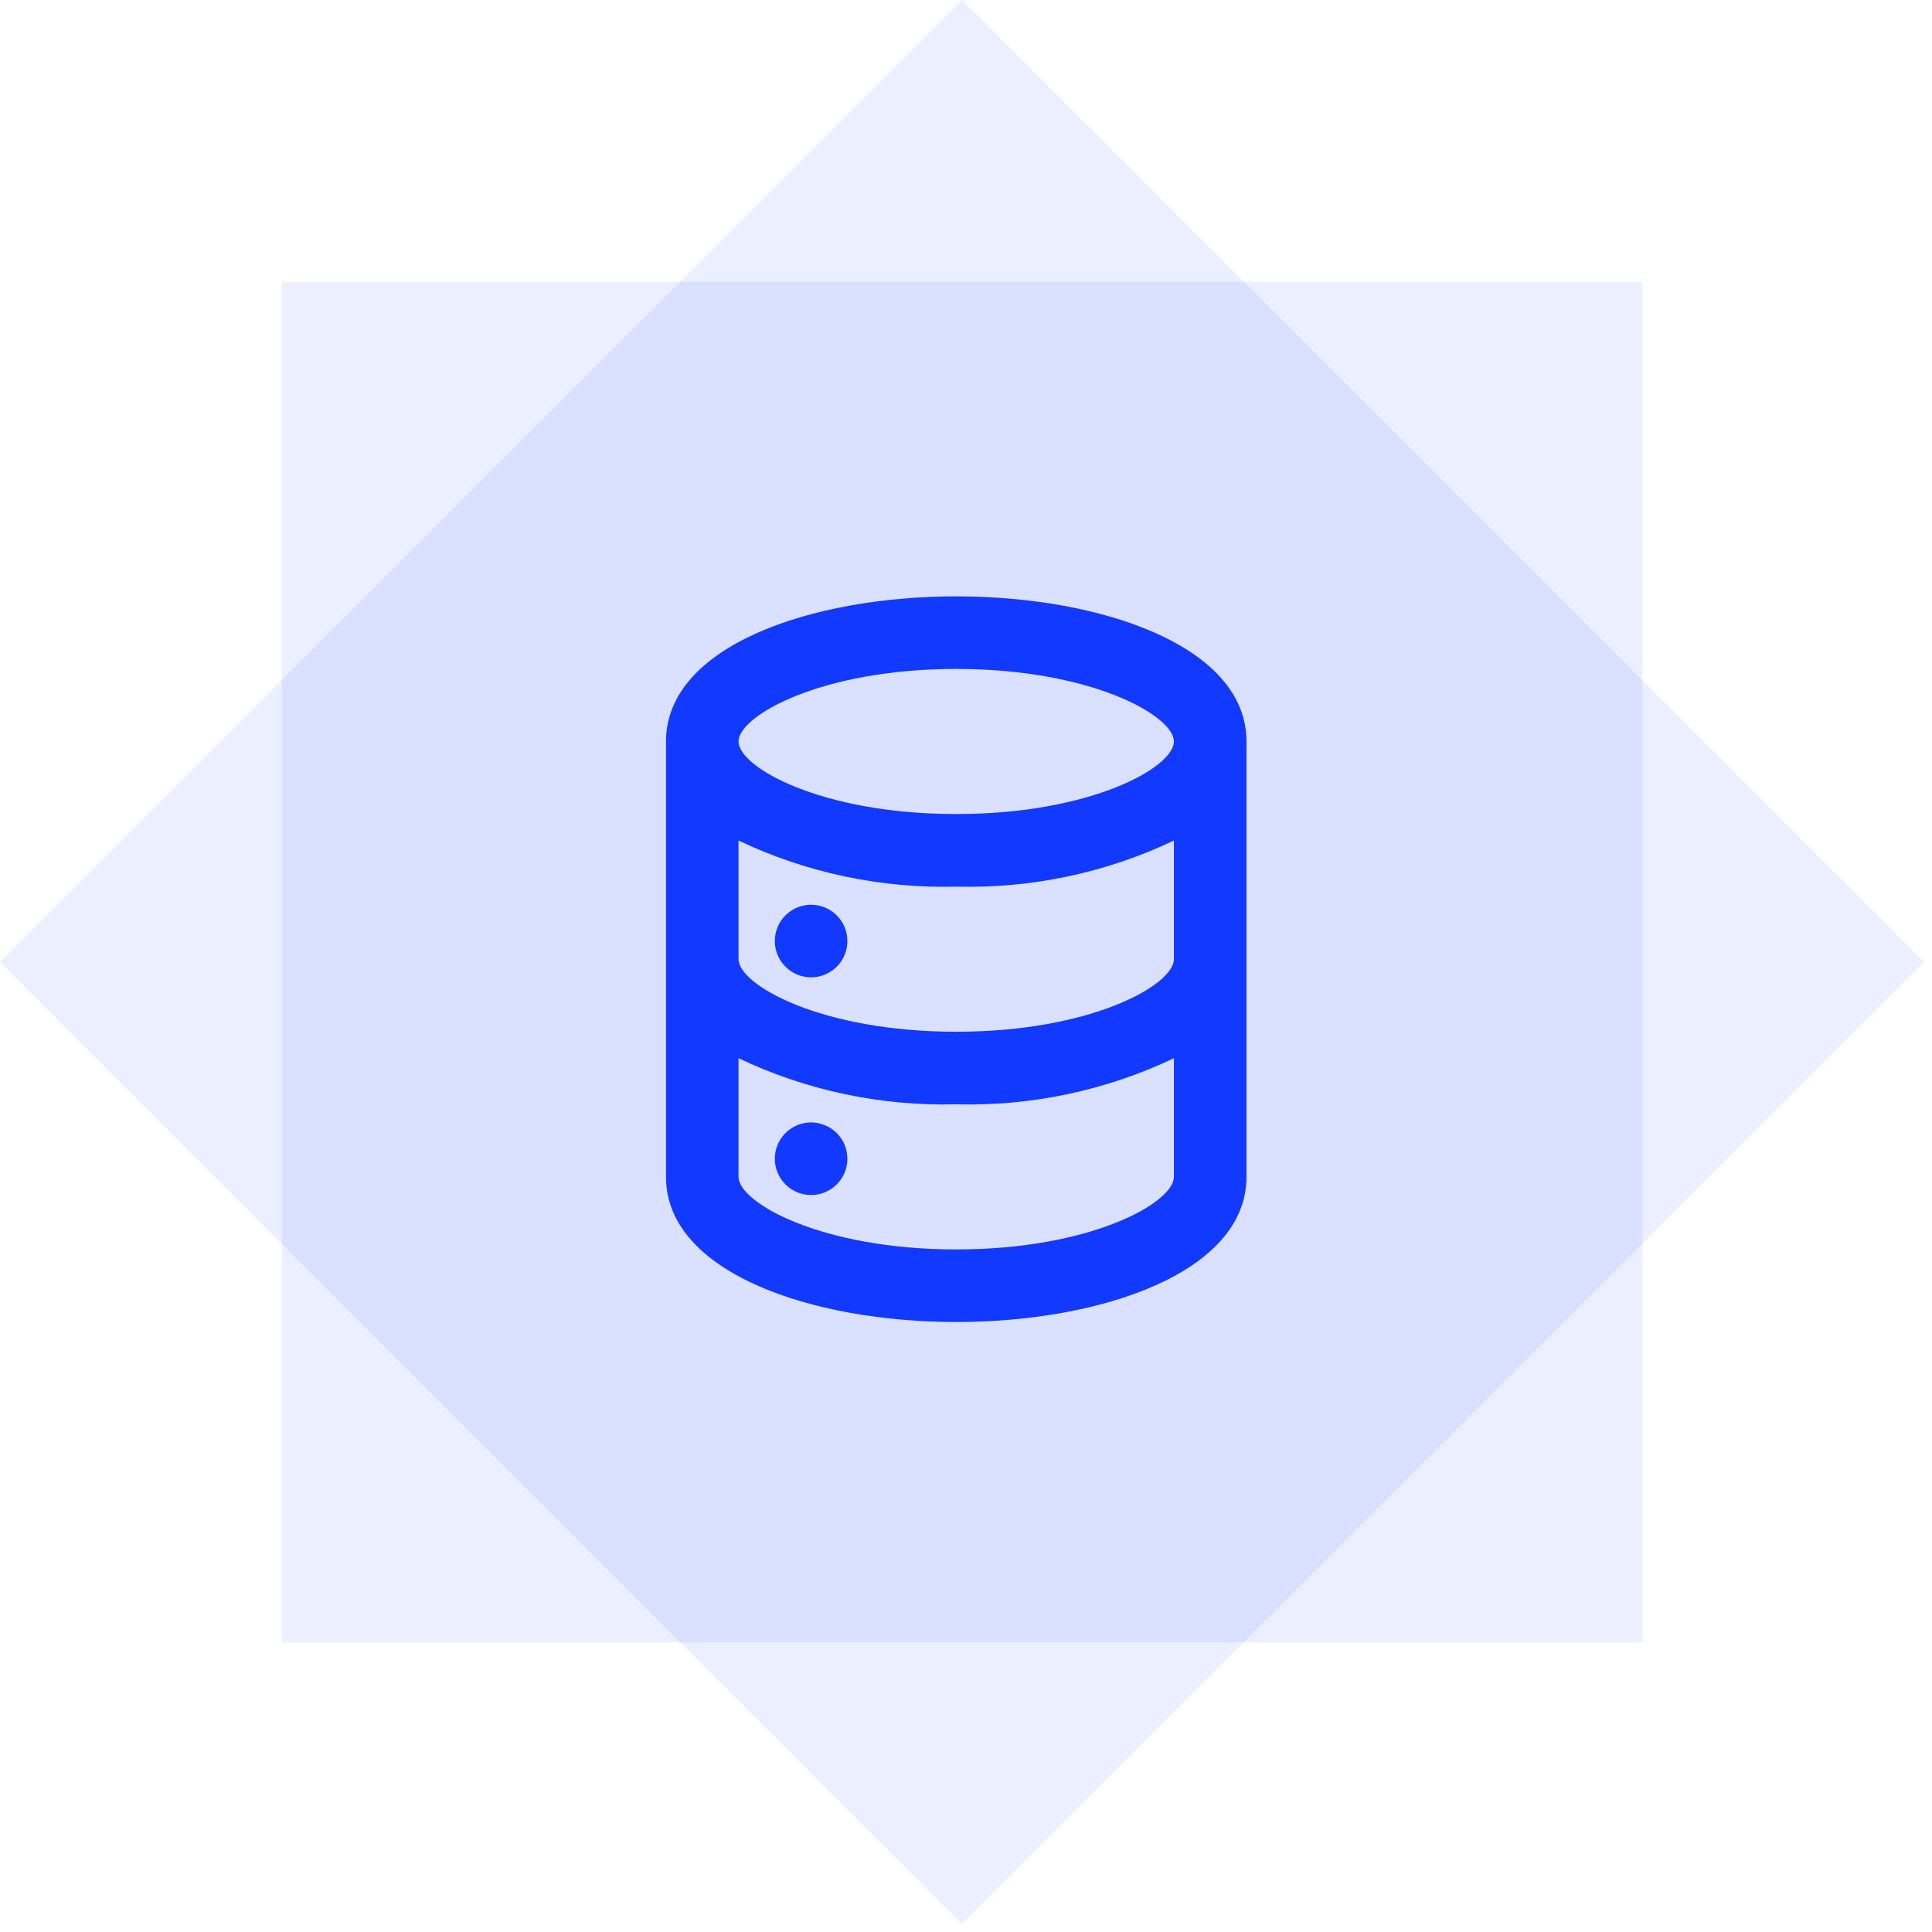
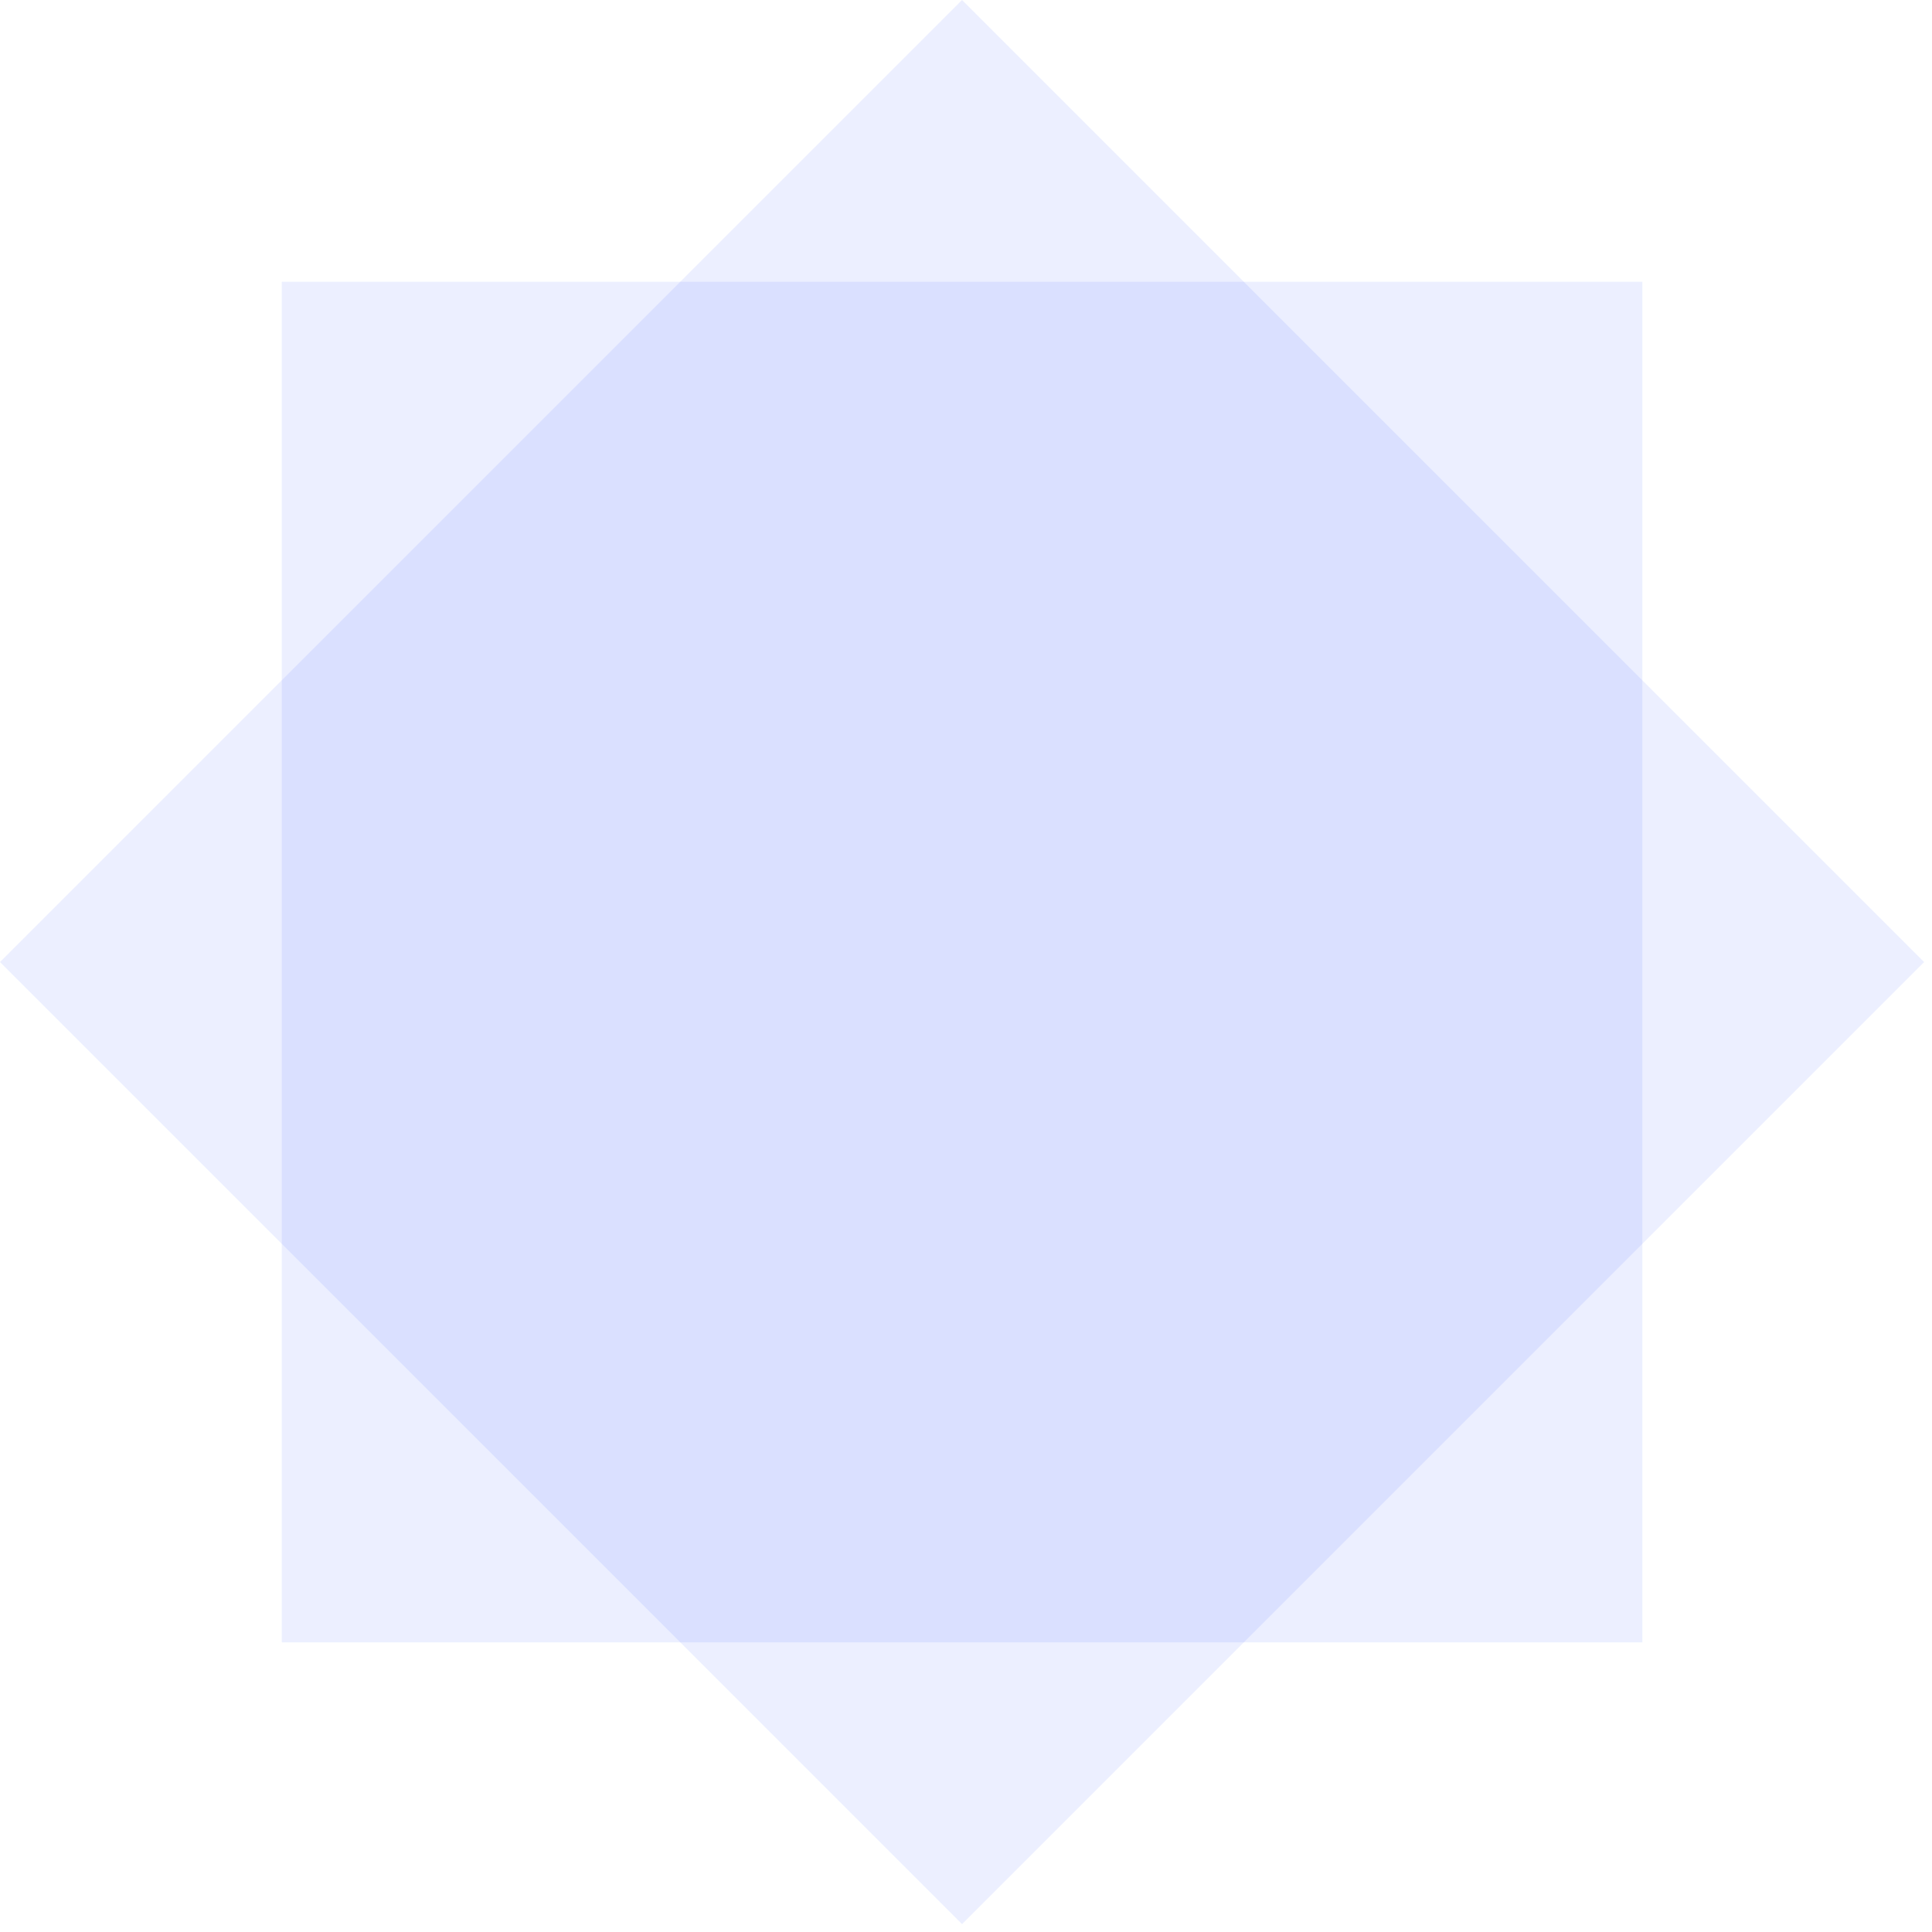
<svg xmlns="http://www.w3.org/2000/svg" width="71" height="71" viewBox="0 0 71 71" fill="none">
  <rect x="10.355" y="10.355" width="50" height="50" fill="#1239FF" fill-opacity="0.08" />
  <rect x="35.355" width="50" height="50" transform="rotate(45 35.355 0)" fill="#1239FF" fill-opacity="0.08" />
-   <path d="M29.808 41.249C29.544 41.249 29.286 41.328 29.067 41.474C28.848 41.621 28.677 41.829 28.576 42.072C28.475 42.316 28.449 42.584 28.5 42.843C28.552 43.101 28.679 43.339 28.865 43.526C29.052 43.712 29.289 43.839 29.548 43.89C29.806 43.942 30.075 43.915 30.318 43.815C30.562 43.714 30.77 43.543 30.917 43.323C31.063 43.104 31.141 42.846 31.141 42.583C31.141 42.229 31.001 41.89 30.751 41.64C30.501 41.39 30.162 41.249 29.808 41.249ZM35.141 21.916C29.808 21.916 24.475 23.743 24.475 27.249V43.249C24.475 46.756 29.808 48.583 35.141 48.583C40.475 48.583 45.808 46.756 45.808 43.249V27.249C45.808 23.743 40.475 21.916 35.141 21.916ZM43.141 43.249C43.141 44.196 40.101 45.916 35.141 45.916C30.181 45.916 27.141 44.196 27.141 43.249V38.889C29.637 40.076 32.379 40.656 35.141 40.583C37.904 40.656 40.645 40.076 43.141 38.889V43.249ZM43.141 35.249C43.141 36.196 40.101 37.916 35.141 37.916C30.181 37.916 27.141 36.196 27.141 35.249V30.889C29.637 32.076 32.379 32.656 35.141 32.583C37.904 32.656 40.645 32.076 43.141 30.889V35.249ZM35.141 29.916C30.181 29.916 27.141 28.196 27.141 27.249C27.141 26.303 30.181 24.583 35.141 24.583C40.101 24.583 43.141 26.303 43.141 27.249C43.141 28.196 40.101 29.916 35.141 29.916ZM29.808 33.249C29.544 33.249 29.286 33.328 29.067 33.474C28.848 33.621 28.677 33.829 28.576 34.072C28.475 34.316 28.449 34.584 28.5 34.843C28.552 35.101 28.679 35.339 28.865 35.526C29.052 35.712 29.289 35.839 29.548 35.89C29.806 35.942 30.075 35.915 30.318 35.815C30.562 35.714 30.77 35.543 30.917 35.323C31.063 35.104 31.141 34.846 31.141 34.583C31.141 34.229 31.001 33.89 30.751 33.64C30.501 33.39 30.162 33.249 29.808 33.249Z" fill="#1239FF" />
</svg>